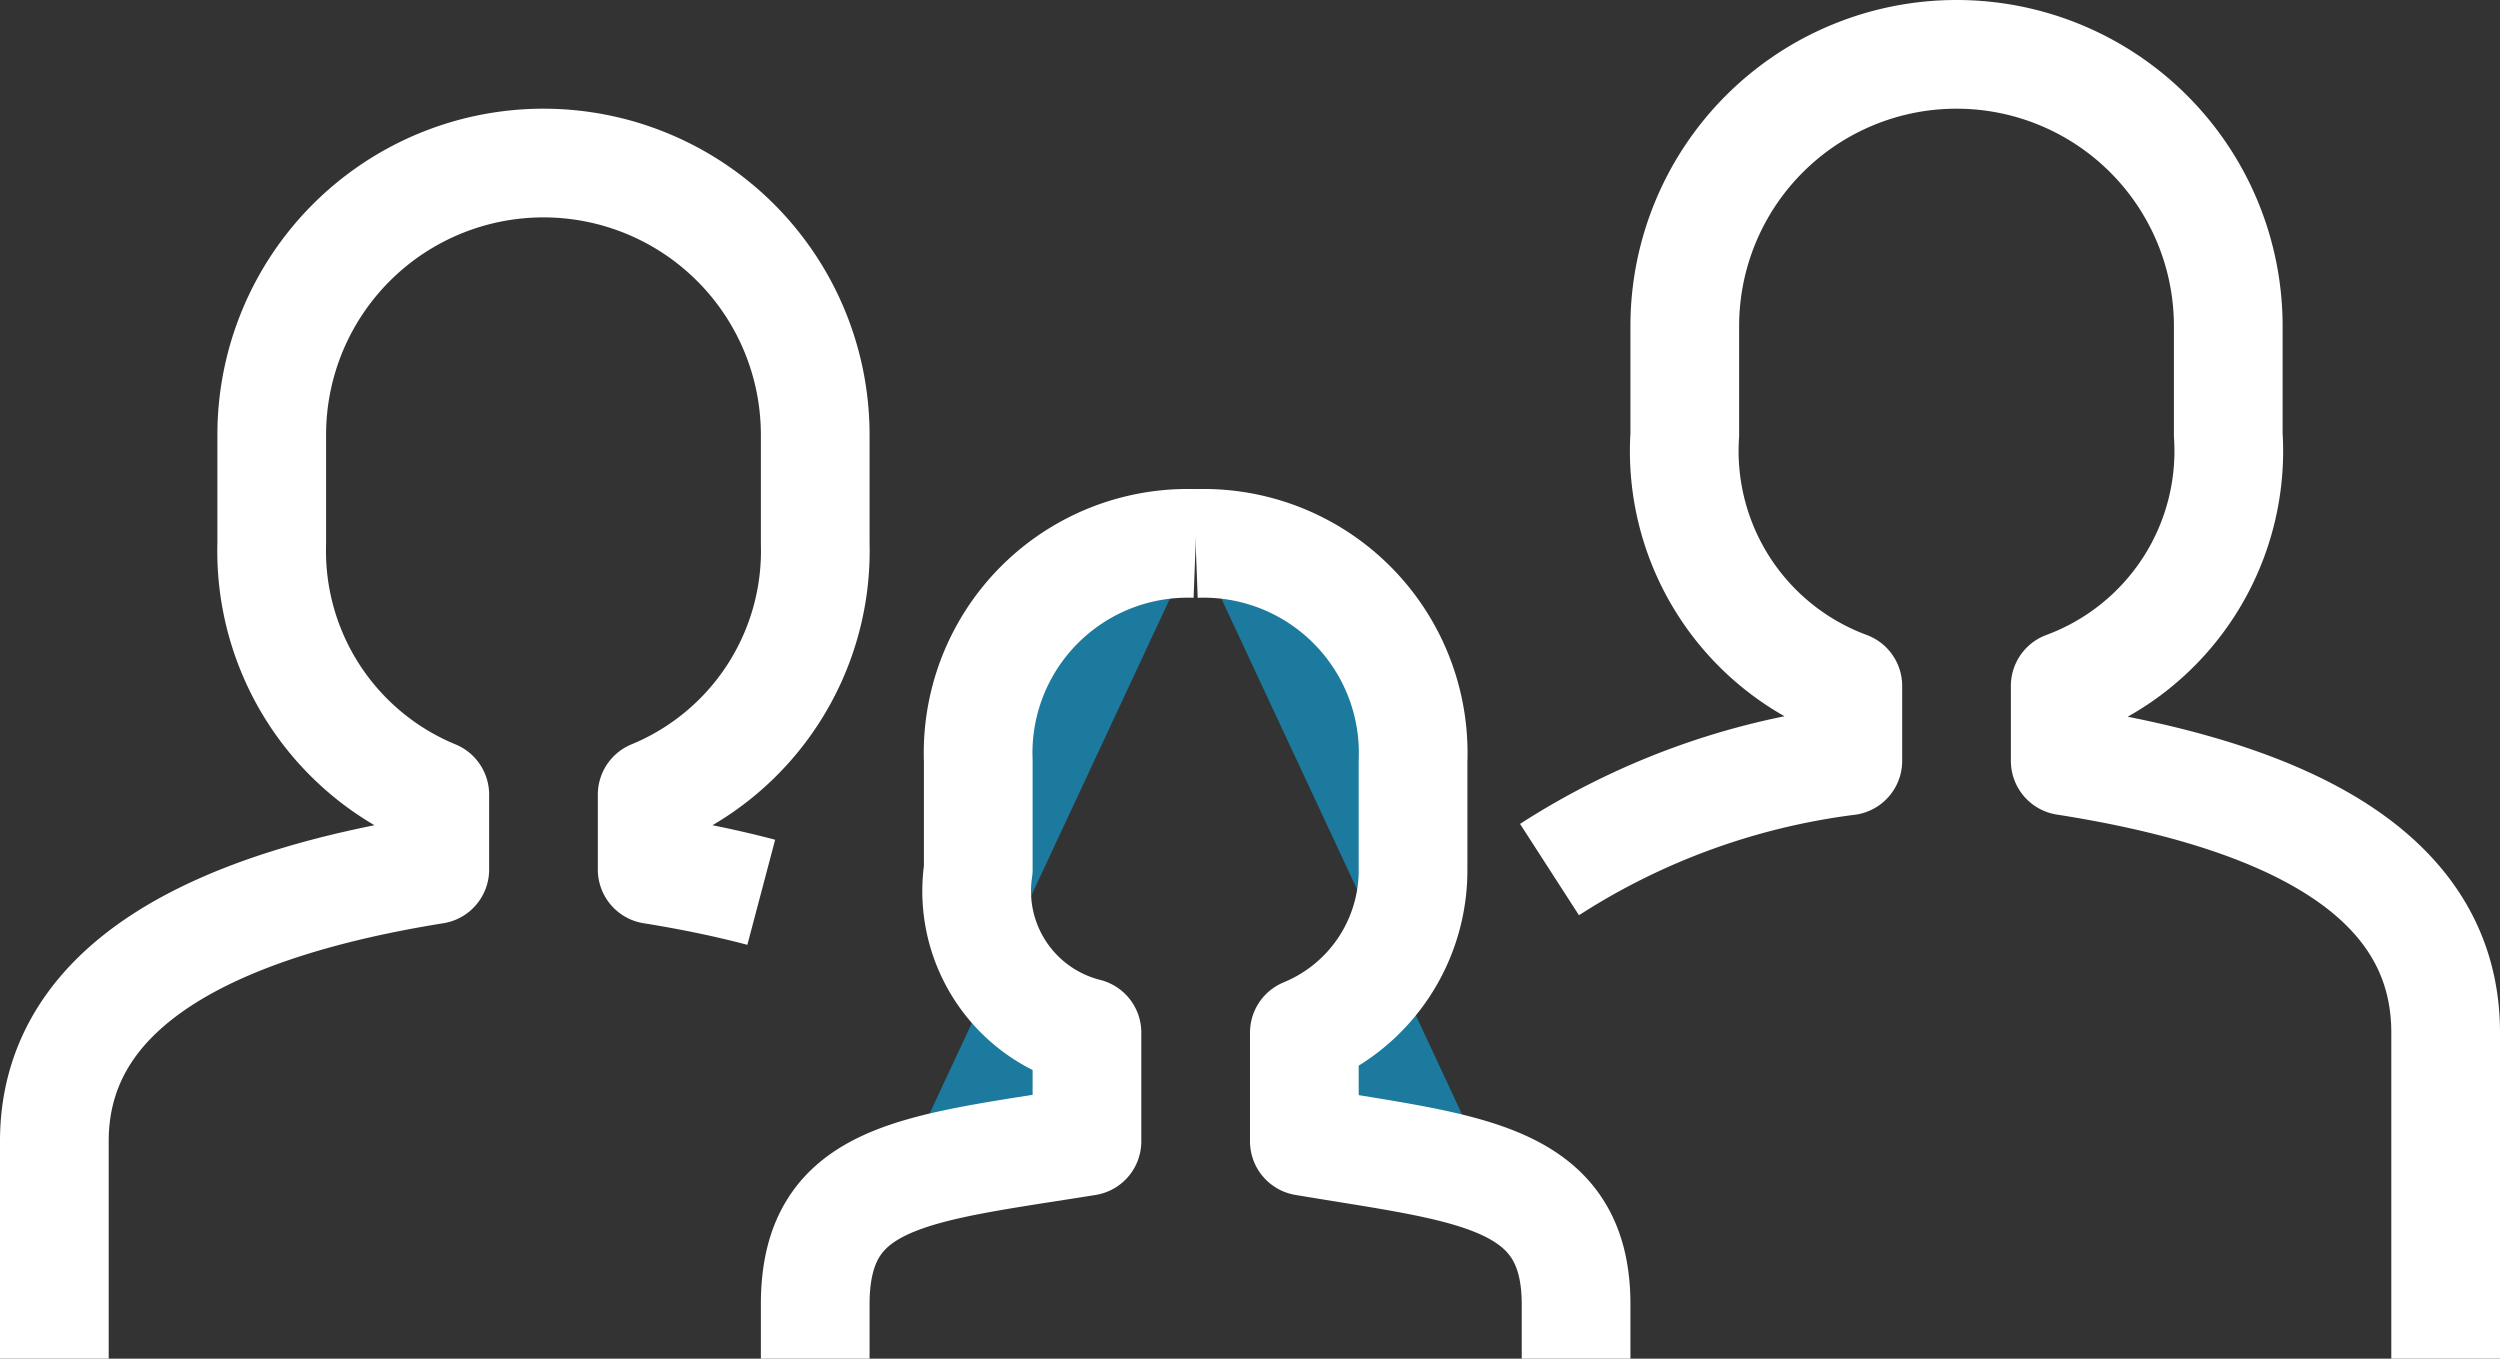
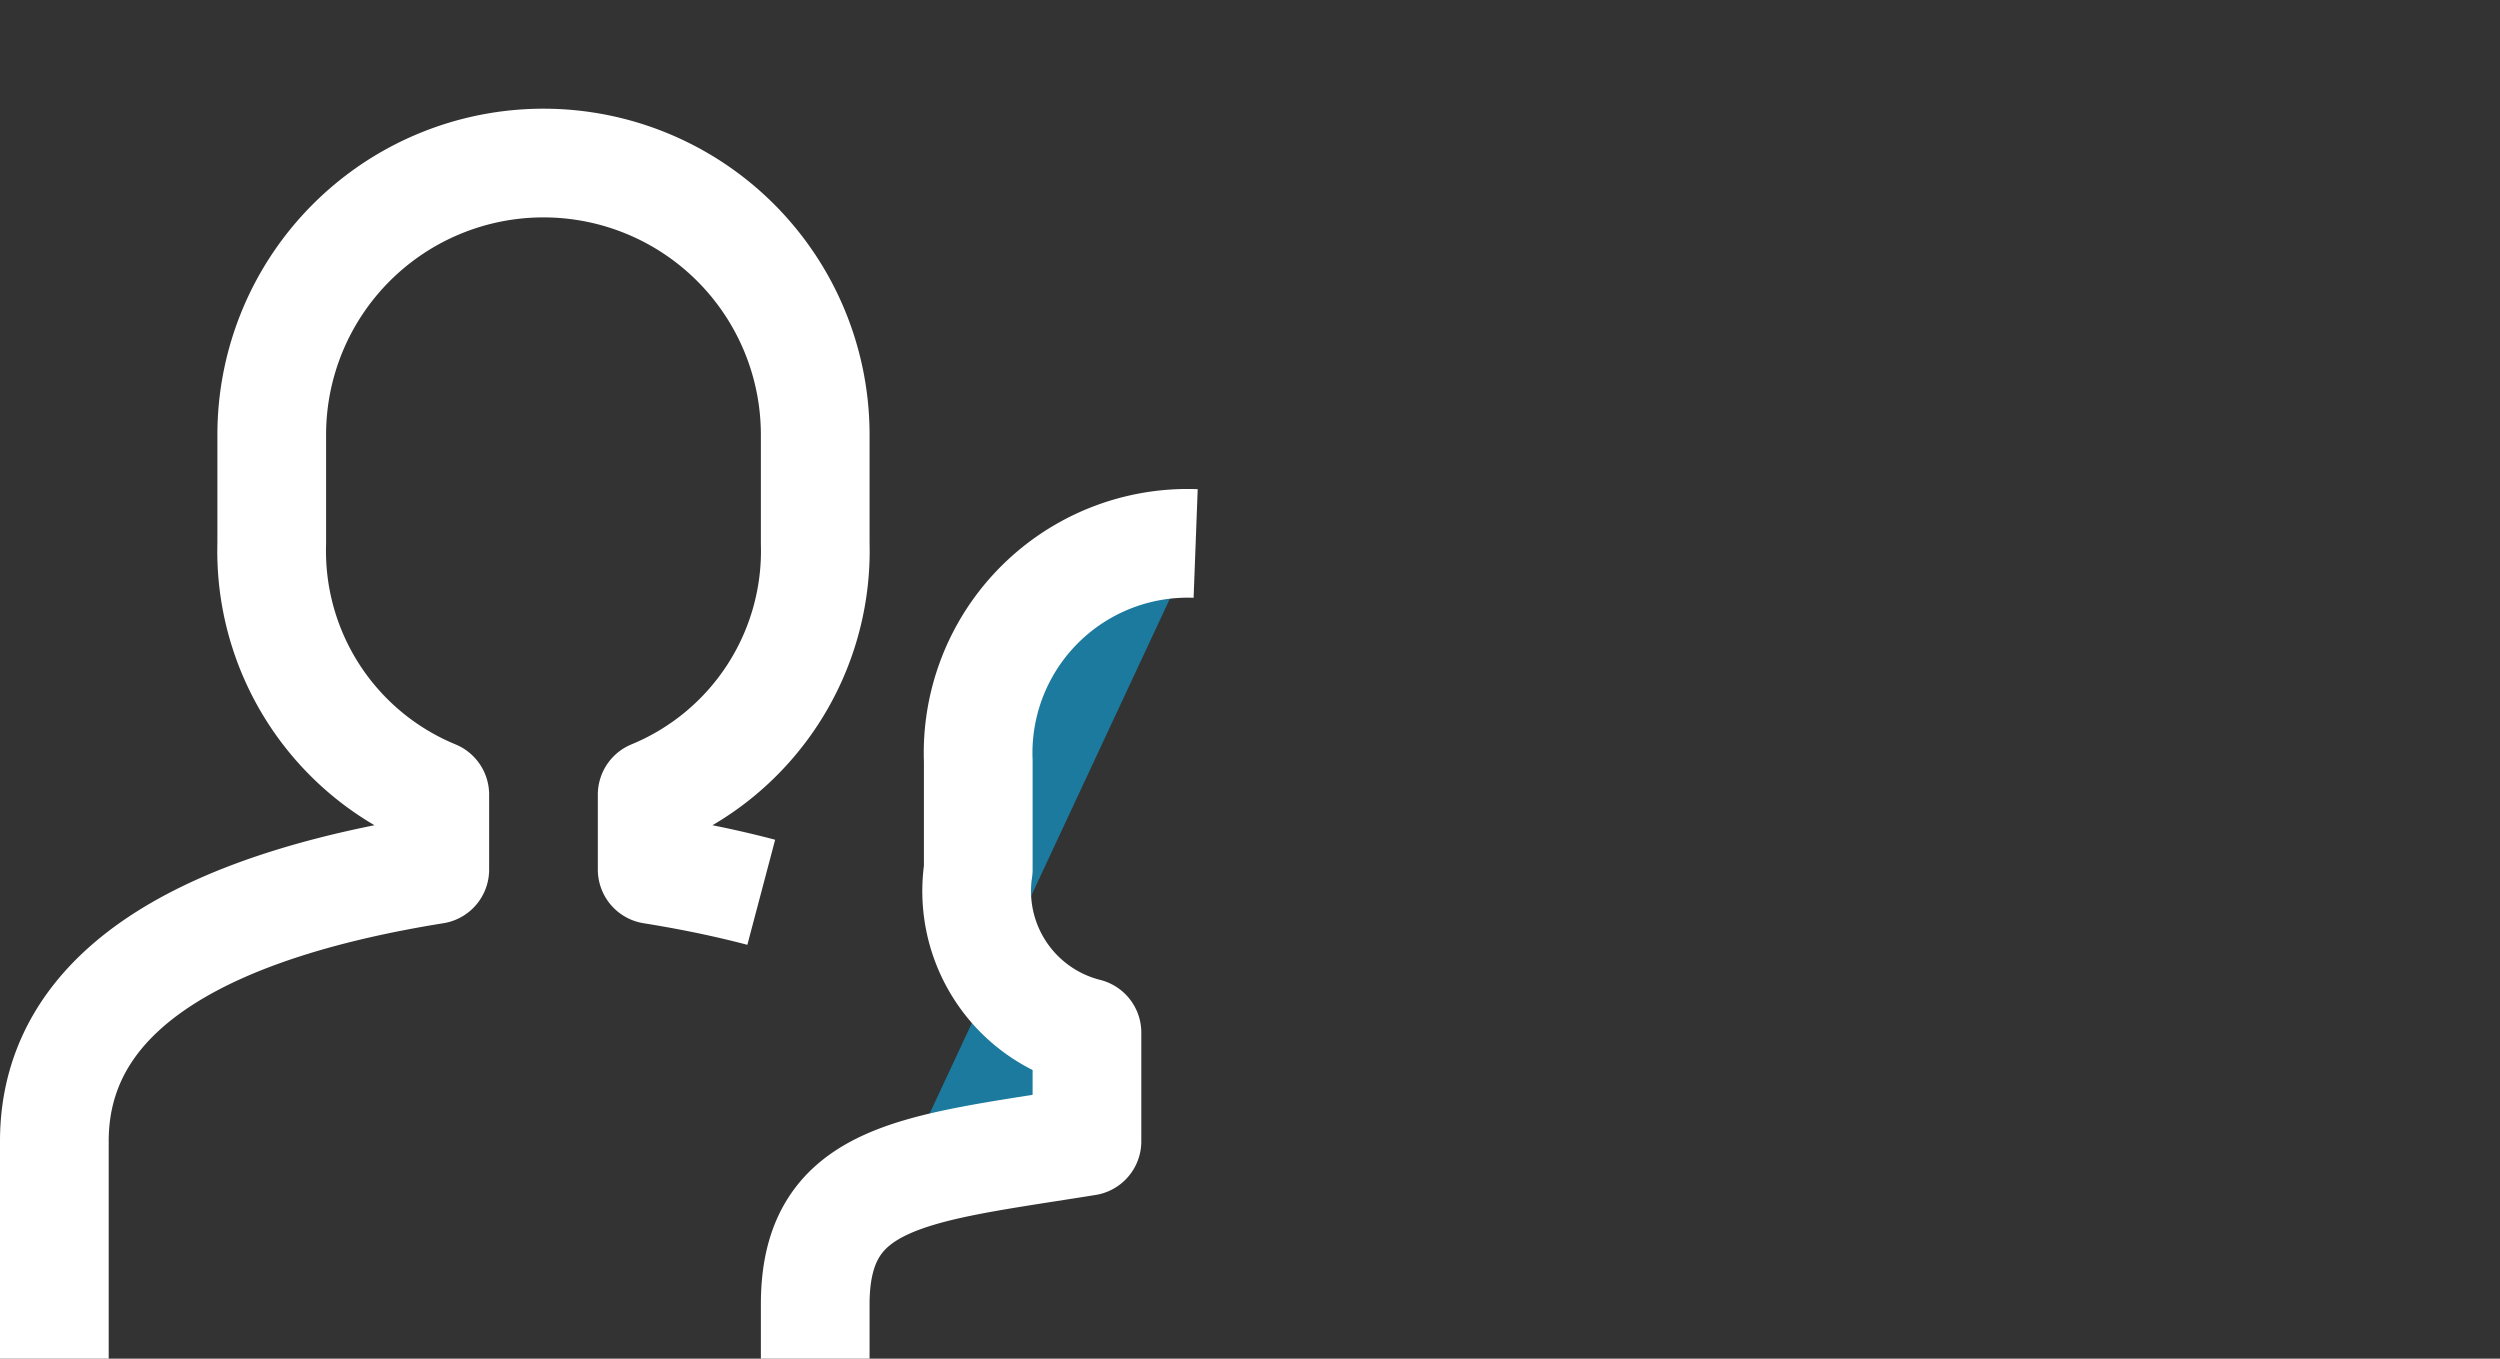
<svg xmlns="http://www.w3.org/2000/svg" width="46" height="25" viewBox="0 0 46 25">
  <rect x="0" y="0" width="46" height="25" fill="#333333" stroke="none" />
  <g fill="none" width="46" height="25">
-     <path fill="none" stroke="#ffffff" stroke-linejoin="round" stroke-width="2px" d="M854.511,782A13.177,13.177,0,0,1,860,780v-1.379A4.607,4.607,0,0,1,857,774v-2a5,5,0,0,1,10,0v2a4.607,4.607,0,0,1-3,4.621V780c4,.626,7,2.038,7,5v6" transform="translate(-826 -766)" />
    <path fill="none" stroke="#ffffff" stroke-linejoin="round" stroke-width="2px" d="M840.007,782.418c-.635-.168-1.308-.306-2.007-.418v-1.379A4.85,4.85,0,0,0,841,776v-2a5,5,0,0,0-10,0v2a4.848,4.848,0,0,0,3,4.621V782c-3.893.626-7,2.038-7,5v4" transform="translate(-826 -766)" />
    <path fill="#1b7a9d" stroke="#ffffff" stroke-linejoin="round" stroke-width="2px" d="M841,791v-1c0-2.4,1.85-2.493,5-3v-2a2.685,2.685,0,0,1-2-3v-2a3.857,3.857,0,0,1,4-4" transform="translate(-826 -766)" />
-     <path fill="#1b7a9d" stroke="#ffffff" stroke-linejoin="round" stroke-width="2px" d="M855,791v-1c0-2.4-2-2.493-5-3v-2a3.228,3.228,0,0,0,2-3v-2a3.857,3.857,0,0,0-4-4" transform="translate(-826 -766)" />
  </g>
</svg>